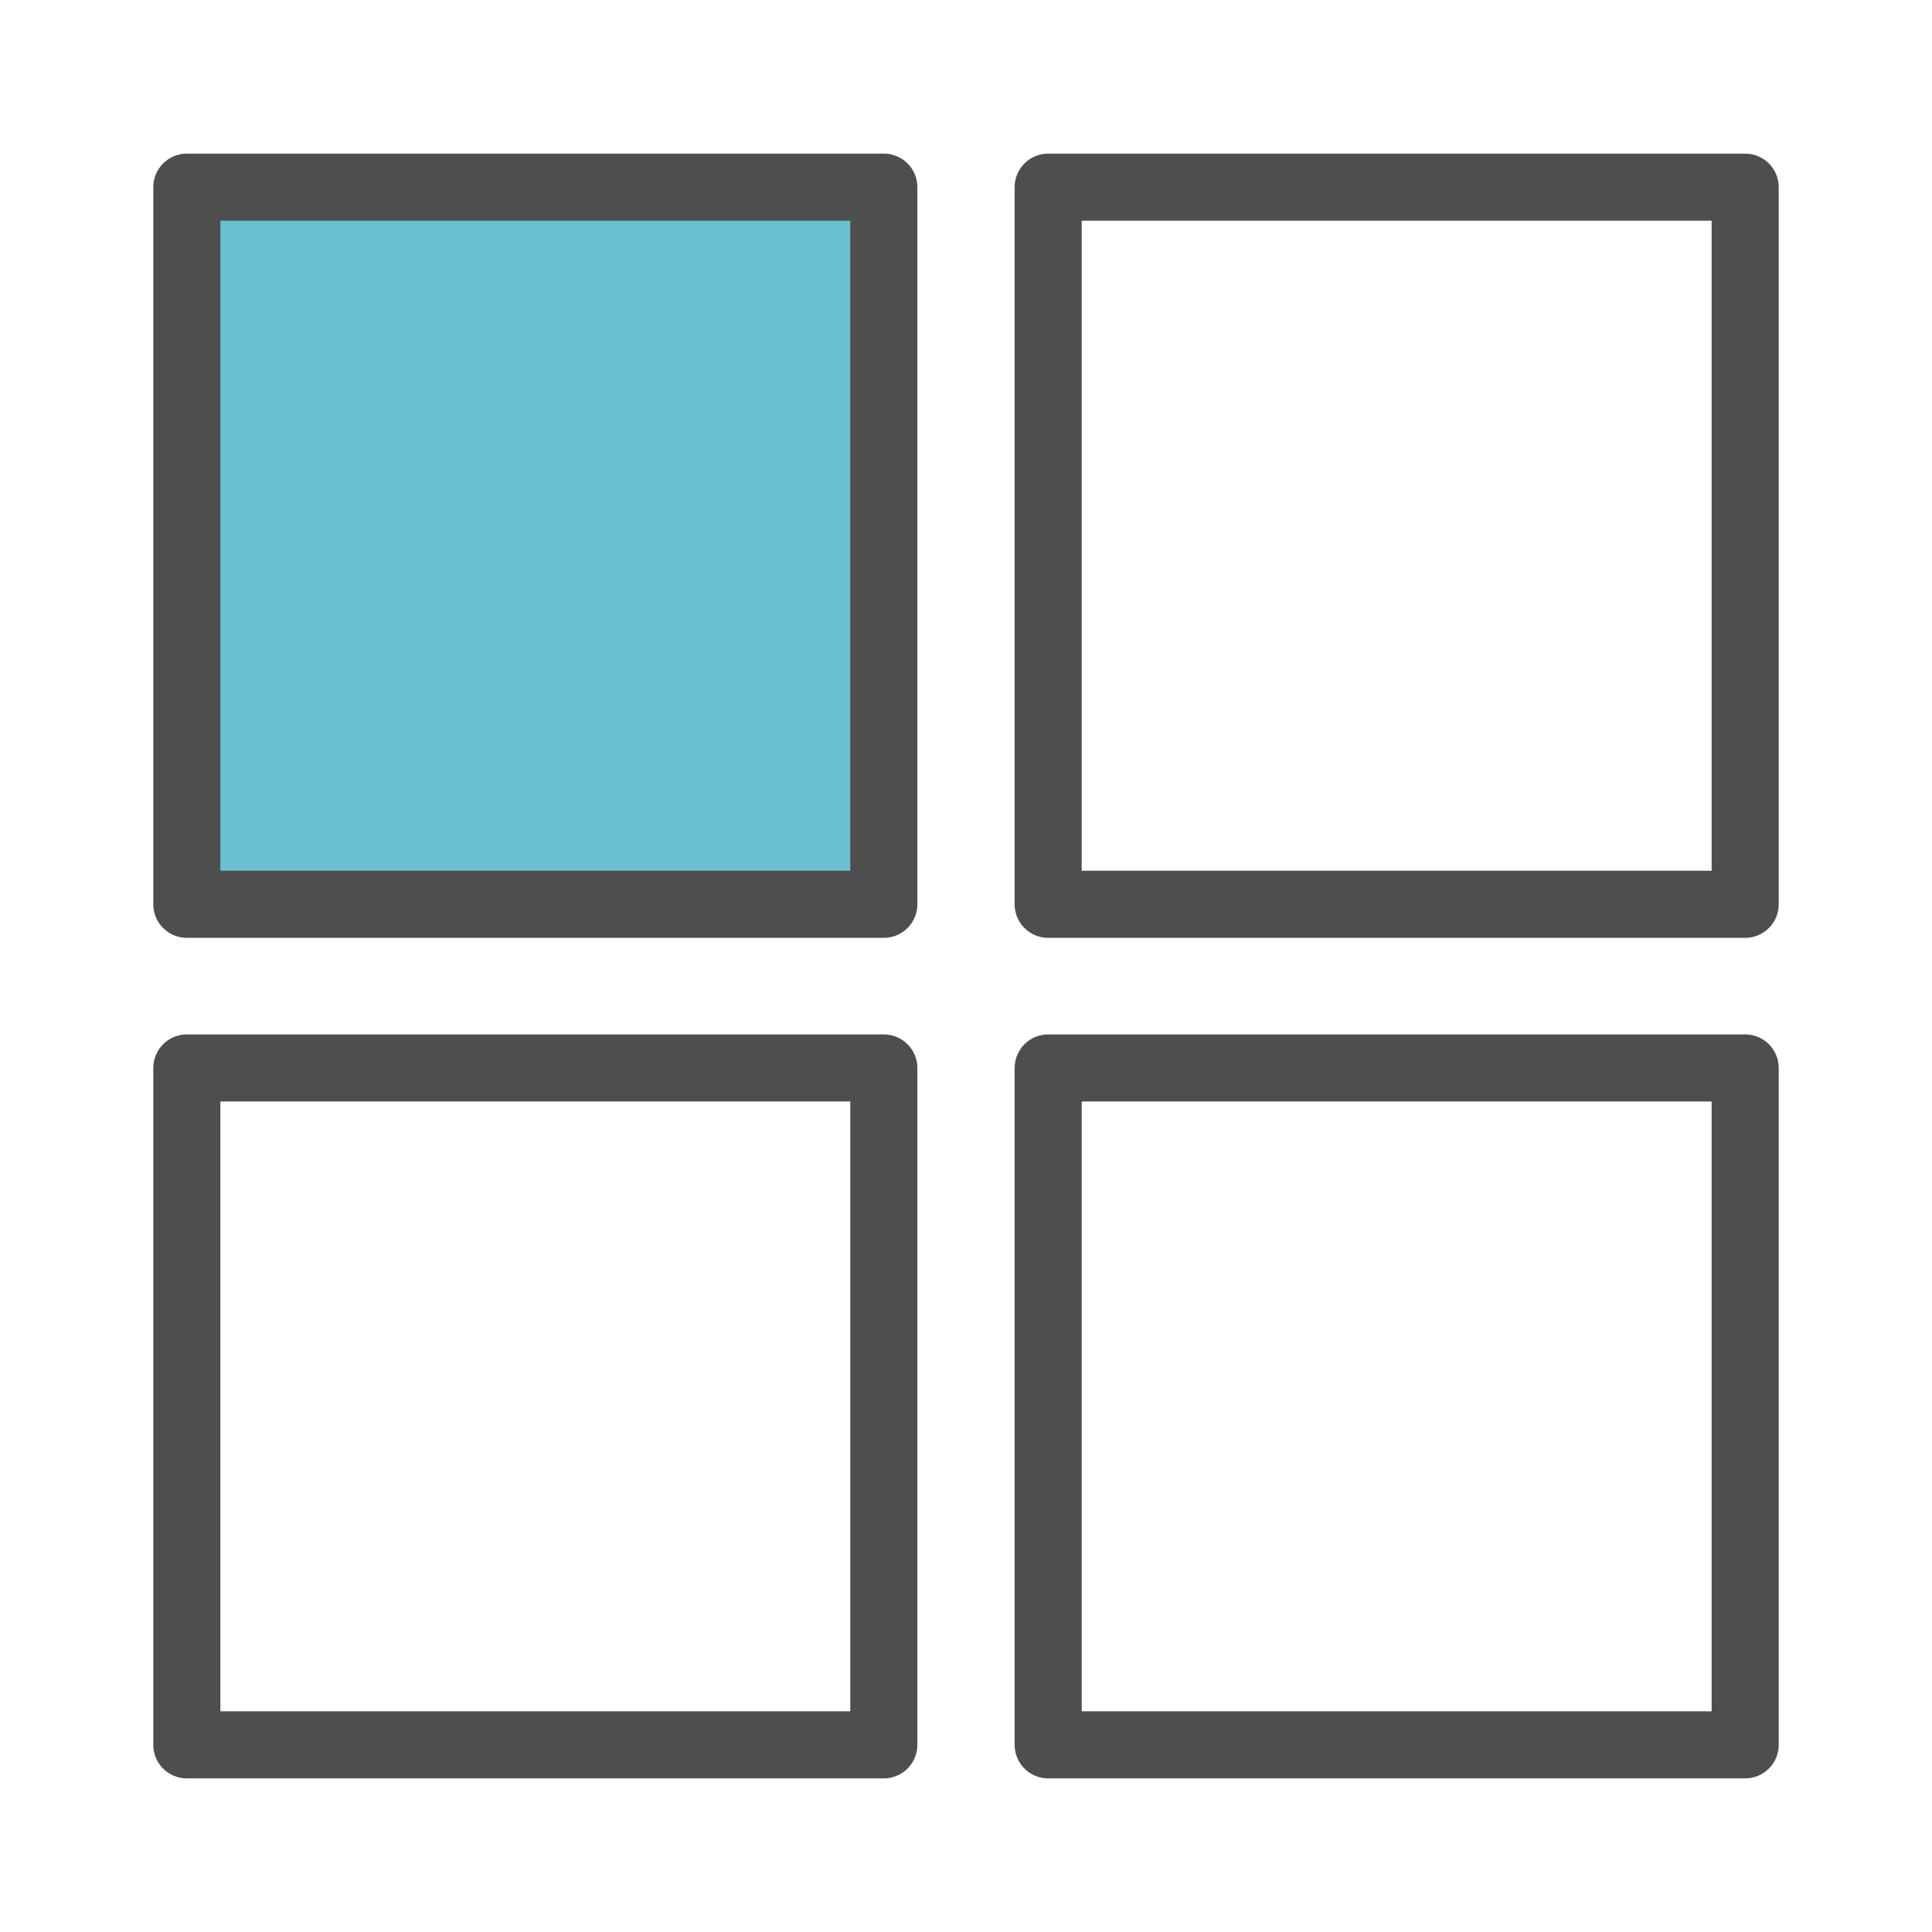
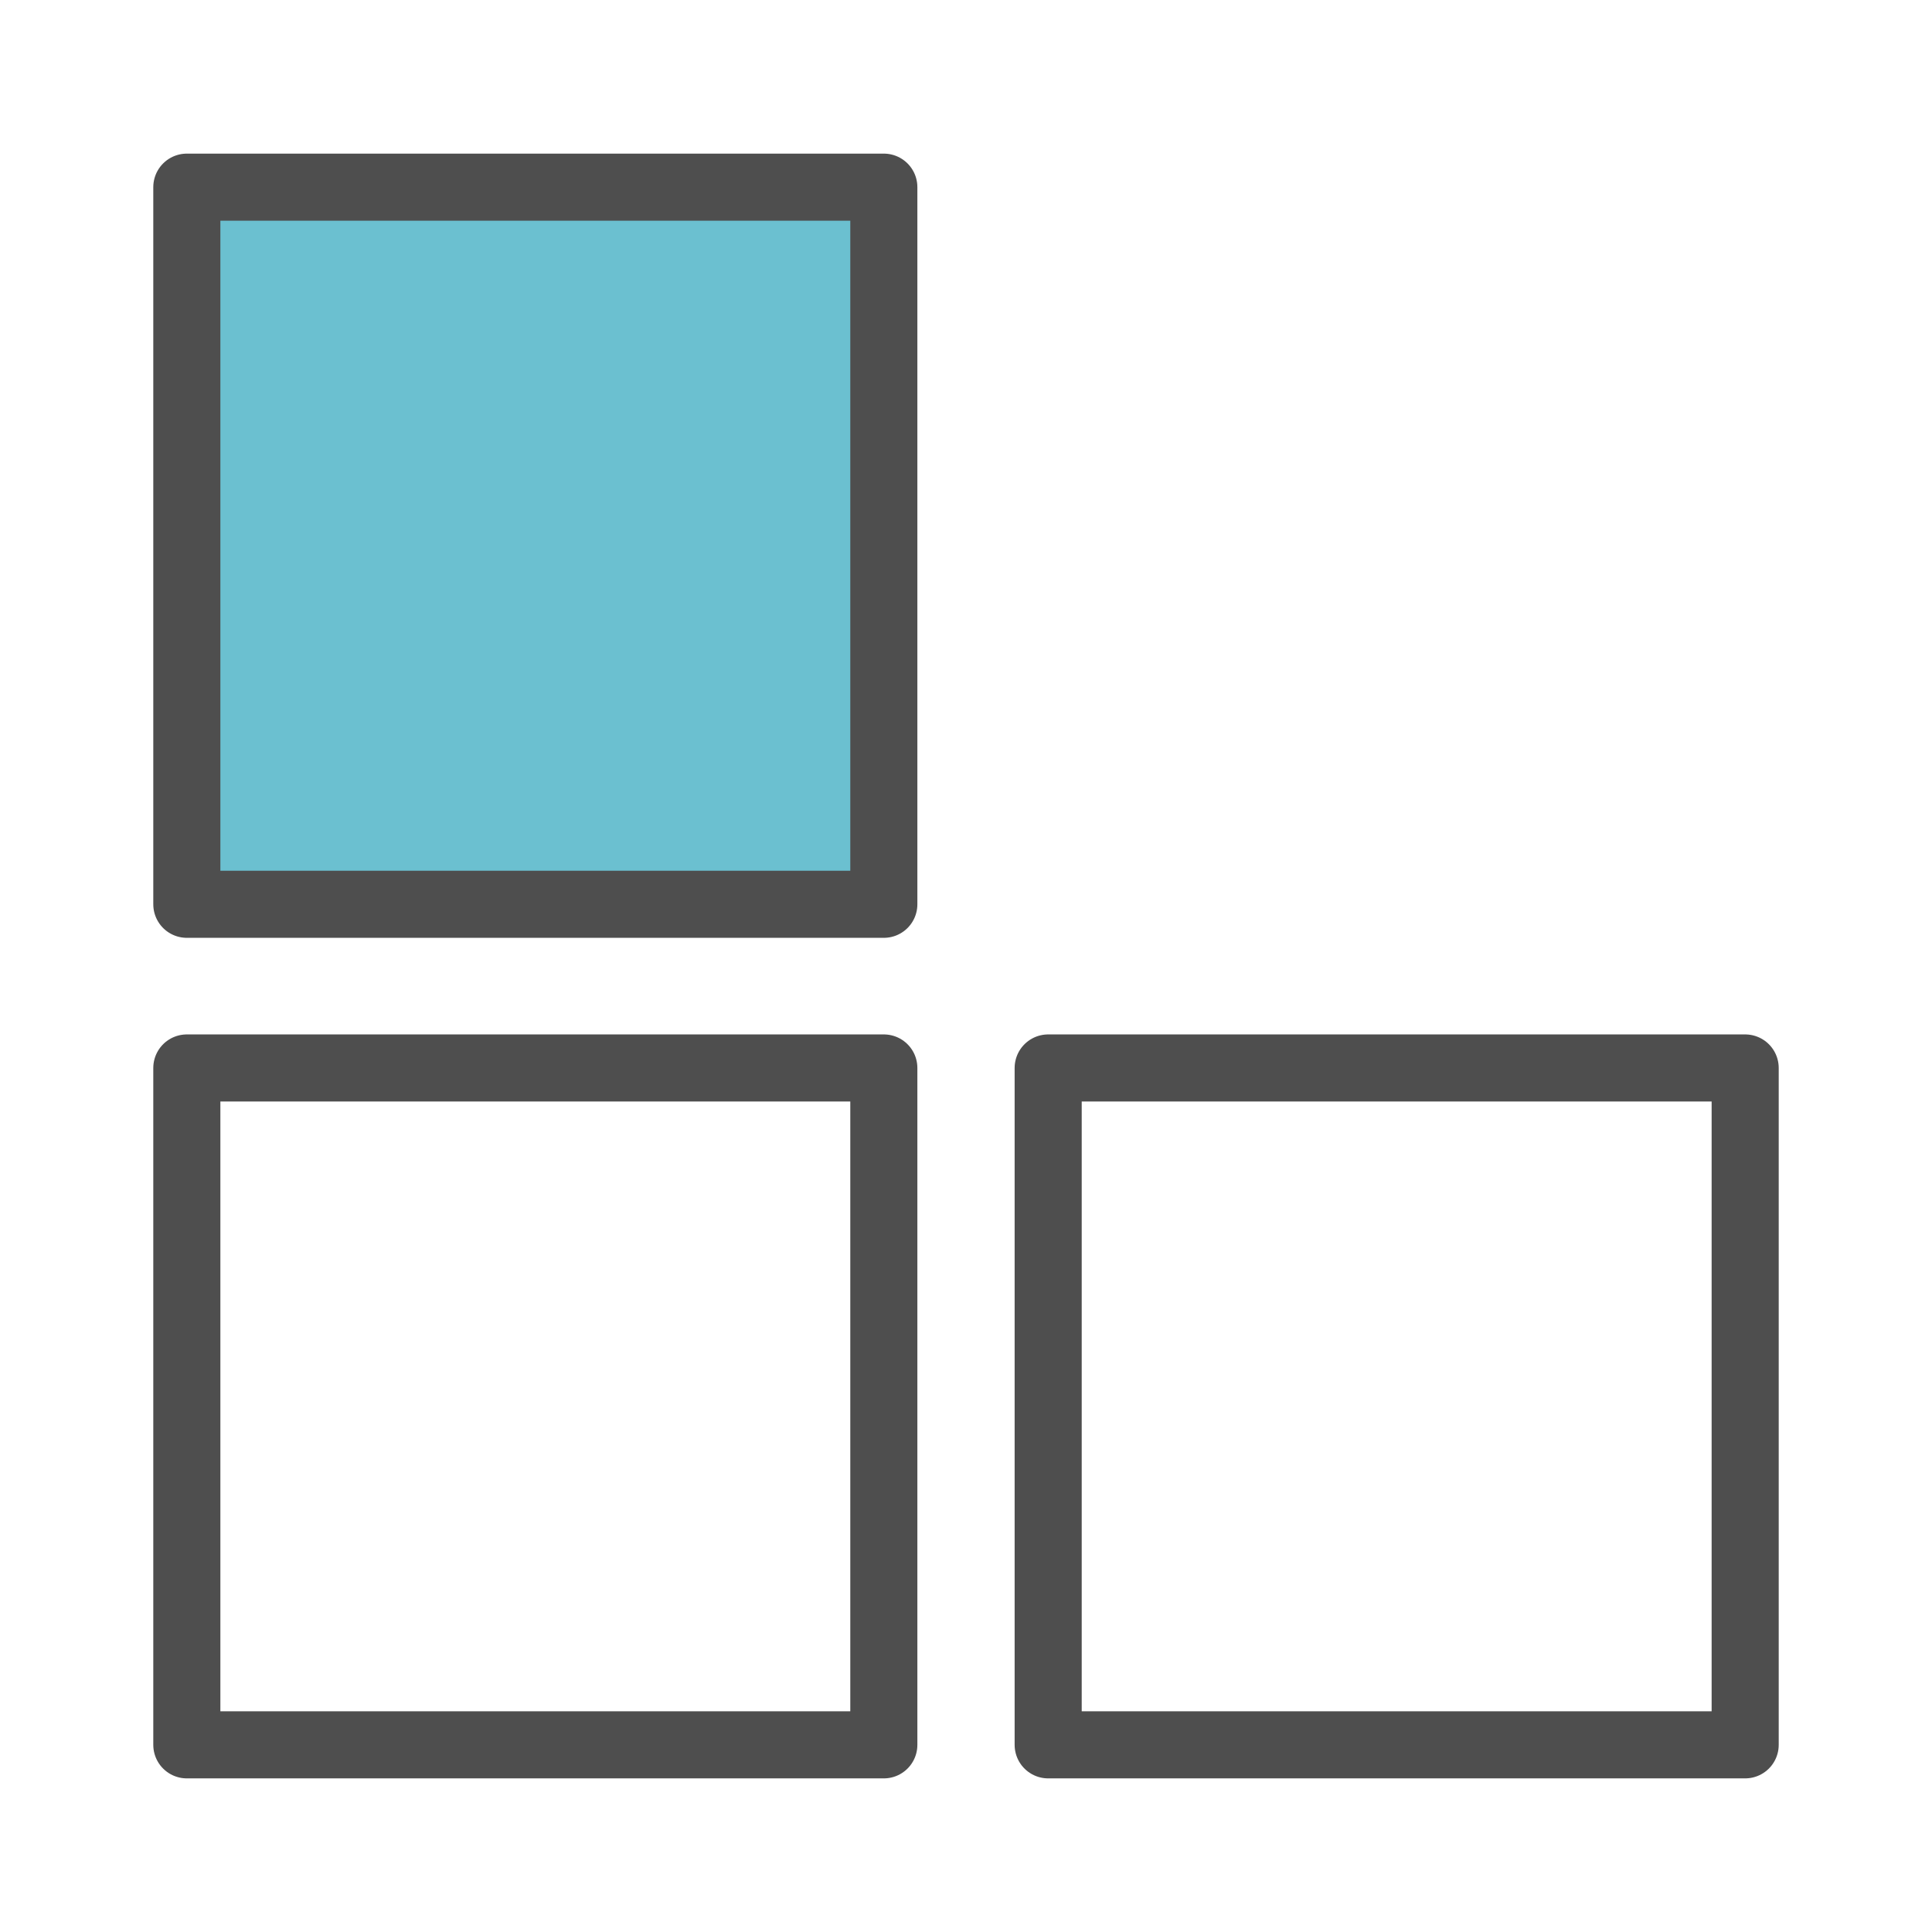
<svg xmlns="http://www.w3.org/2000/svg" version="1.0" id="Layer_1" x="0px" y="0px" viewBox="0 0 57.6 57.6" style="enable-background:new 0 0 57.6 57.6;" xml:space="preserve">
  <style type="text/css"> .st0{fill:#6BC0D0;} .st1{fill:none;stroke:#4E4E4E;stroke-width:2;stroke-linecap:round;stroke-linejoin:round;stroke-miterlimit:10;} </style>
  <g>
    <rect x="5.57" y="5.58" class="st0" width="20.78" height="21.38" />
    <rect x="5.57" y="5.58" class="st1" width="20.78" height="21.38" />
    <rect x="5.57" y="31.84" class="st1" width="20.78" height="20.18" />
-     <rect x="31.25" y="5.58" class="st1" width="20.78" height="21.38" />
    <rect x="31.25" y="31.84" class="st1" width="20.78" height="20.18" />
  </g>
</svg>